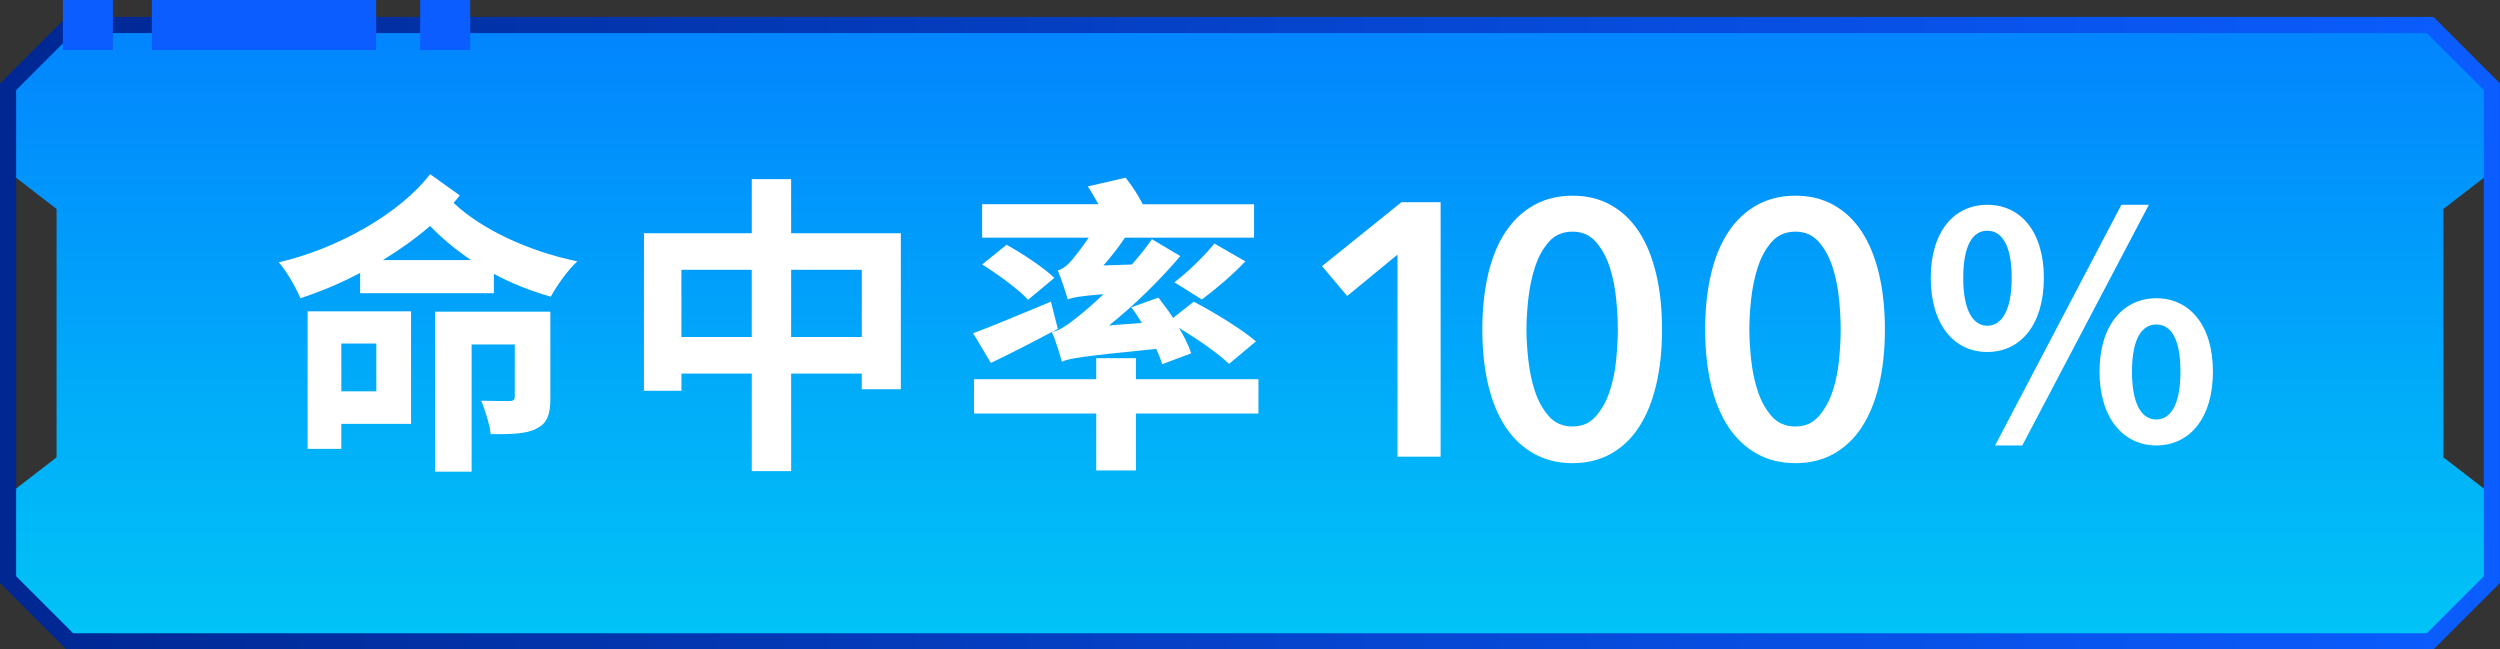
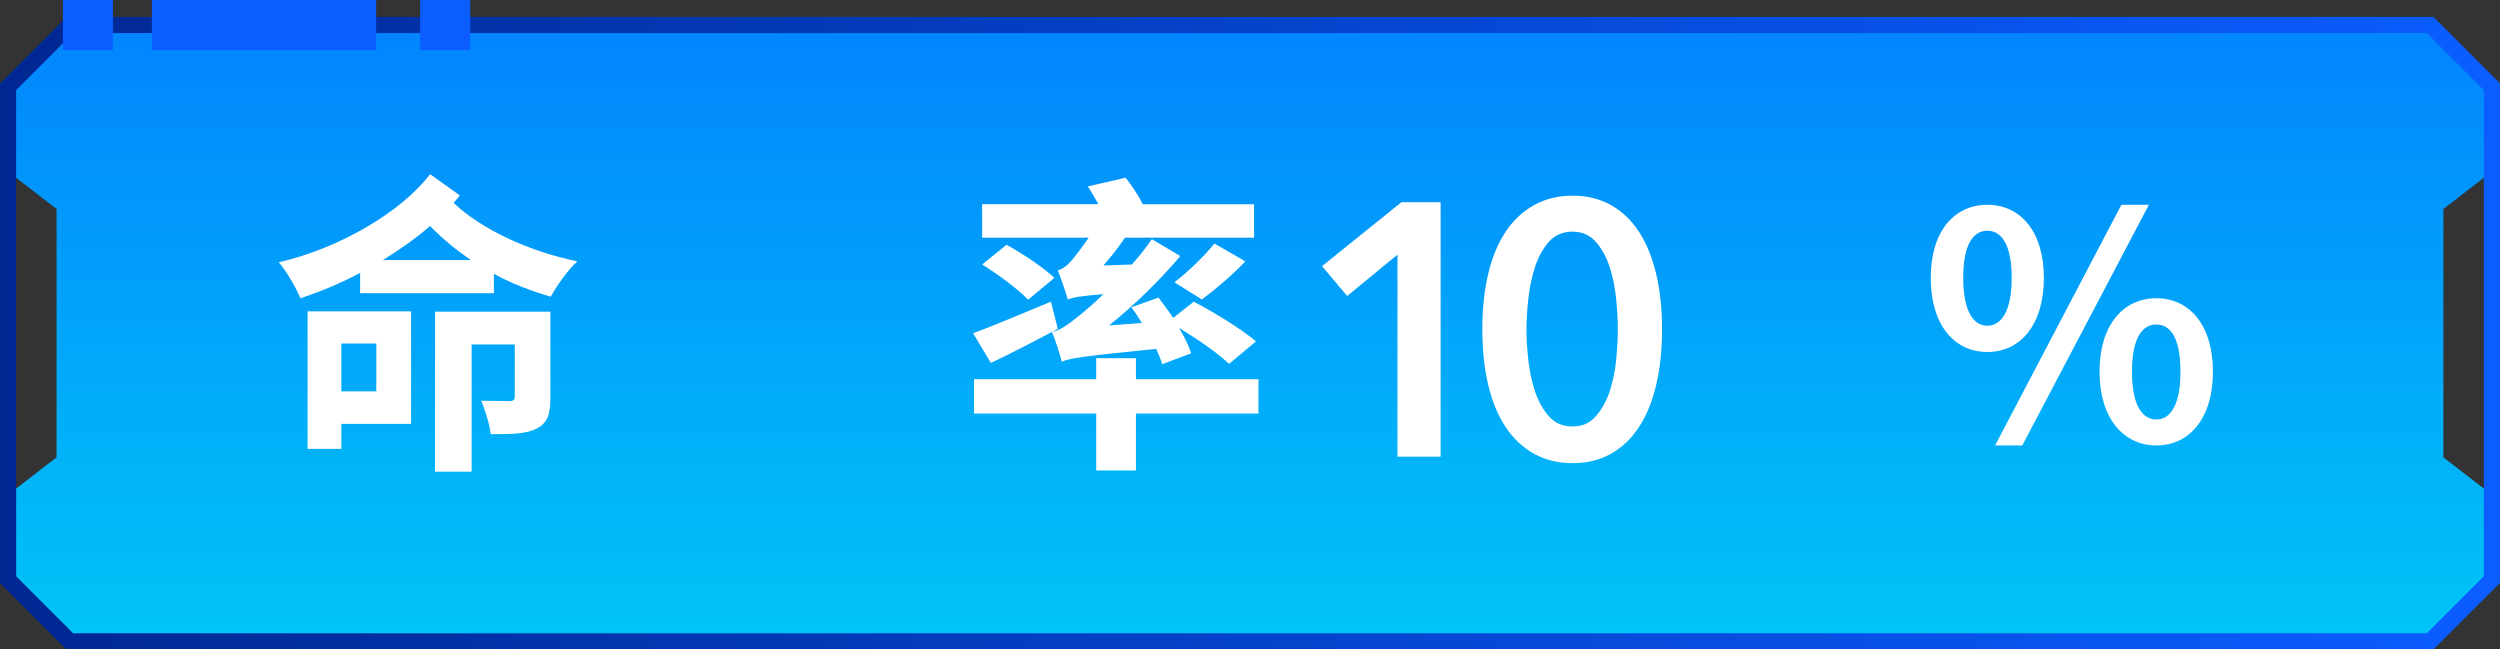
<svg xmlns="http://www.w3.org/2000/svg" id="_圖層_2" data-name="圖層 2" viewBox="0 0 577.3 149.96">
  <rect x="0" y="0" width="577.3" height="149.96" fill="#333333" stroke="none" />
  <defs>
    <style>
      .cls-1 {
        fill: #fff;
      }

      .cls-2 {
        fill: #0b5dff;
      }

      .cls-3 {
        fill: url(#_未命名漸層_312);
      }

      .cls-4 {
        fill: url(#_未命名漸層_387);
      }
    </style>
    <linearGradient id="_未命名漸層_312" data-name="未命名漸層 312" x1="288.65" y1="254.07" x2="288.65" y2="-9.64" gradientUnits="userSpaceOnUse">
      <stop offset="0" stop-color="#01ebf3" />
      <stop offset=".21" stop-color="#01d9f4" />
      <stop offset=".61" stop-color="#01adf9" />
      <stop offset="1" stop-color="#027dff" />
    </linearGradient>
    <linearGradient id="_未命名漸層_387" data-name="未命名漸層 387" x1="0" y1="76.93" x2="577.3" y2="76.93" gradientUnits="userSpaceOnUse">
      <stop offset="0" stop-color="#002792" />
      <stop offset=".68" stop-color="#074ddf" />
      <stop offset="1" stop-color="#0b5dff" />
    </linearGradient>
  </defs>
  <g id="ok">
    <g>
      <path class="cls-3" d="m575.44,39.61v-19.58c-5.57-5.57-8.69-8.69-14.25-14.25H16.12C10.55,11.34,7.43,14.46,1.86,20.03v19.58c3.42,2.64,6.82,5.27,11.2,8.65v57.35l-11.2,8.65v19.58c5.57,5.57,8.69,8.69,14.25,14.25h545.07c5.57-5.57,8.69-8.69,14.25-14.25v-19.58c-3.42-2.64-6.82-5.27-11.2-8.65v-57.35l11.2-8.65Z" />
      <path class="cls-4" d="m561.96,149.96H15.34l-15.34-15.34V19.26L15.34,3.91h546.61l15.34,15.34v115.36l-15.34,15.34Zm-545.07-3.73h543.52l13.16-13.16V20.8l-13.16-13.16H16.89L3.73,20.8v112.27l13.16,13.16Z" />
      <g>
        <path class="cls-1" d="m106.18,45.12c-.43.58-.94,1.15-1.44,1.73,6.49,6.13,17.32,11.19,28.58,13.5-2.17,1.95-4.76,5.63-6.13,8.16-4.55-1.3-9.02-3.03-13.14-5.27v4.47h-30.89v-4.69c-4.48,2.38-9.17,4.33-13.79,5.85-1.08-2.53-3.03-5.99-4.98-8.3,13.71-3.18,28-11.33,34.93-20.35l6.86,4.91Zm-11.26,52.76h-16.1v5.77h-7.79v-31.76h23.89v25.98Zm-16.1-18.55v11.04h8.08v-11.04h-8.08Zm29.95-19.27c-3.54-2.38-6.64-4.98-9.46-7.87-3.25,2.81-7,5.48-10.9,7.87h20.35Zm18.33,31.68c0,3.75-.58,5.92-3.18,7.22-2.45,1.3-5.92,1.3-10.61,1.3-.22-2.31-1.3-5.49-2.17-7.72,2.67.07,5.63.07,6.5.07.94,0,1.23-.29,1.23-1.08v-11.98h-9.96v29.37h-8.45v-36.95h26.63v19.78Z" />
-         <path class="cls-1" d="m208.02,53.86v36.02h-9.02v-3.61h-16.31v22.52h-9.09v-22.52h-16.24v3.97h-8.66v-36.38h24.9v-12.49h9.09v12.49h25.33Zm-34.43,23.96v-15.52h-16.24v15.52h16.24Zm25.41,0v-15.52h-16.31v15.52h16.31Z" />
        <path class="cls-1" d="m268.37,84.1c-.29-1.01-.79-2.24-1.37-3.54-17.25,1.73-19.99,2.17-21.8,2.96-.36-1.37-1.44-4.98-2.31-6.86-4.76,2.53-9.82,5.12-14.07,7.15l-4.11-6.86c4.55-1.66,11.33-4.55,17.97-7.29l1.59,6.28-1.3.72c1.8-.36,3.61-1.66,6.13-3.68,1.08-.87,3.18-2.6,5.7-5.05-5.56.43-7.14.79-8.23,1.23-.43-1.52-1.52-4.84-2.31-6.71,1.08-.29,2.24-1.15,3.32-2.45.65-.79,2.16-2.67,3.82-5.12h-24.61v-7.72h26.85c-.79-1.44-1.66-2.96-2.45-4.11l8.73-2.02c1.44,1.8,2.96,4.11,3.97,6.13h25.7v7.72h-29.81c-1.52,2.24-3.18,4.4-4.98,6.42l6.57-.22c1.66-1.88,3.25-3.83,4.62-5.85l6.57,3.9c-4.91,5.77-10.68,11.4-16.46,16.02l7.58-.58c-.79-1.3-1.59-2.53-2.45-3.61l6.28-2.24c1.08,1.44,2.31,3.03,3.39,4.69l4.76-3.75c4.69,2.45,11.19,6.42,14.36,9.17l-6.21,5.2c-2.45-2.38-7.22-5.7-11.55-8.3,1.23,2.02,2.24,4.11,2.81,5.85l-6.71,2.53Zm22.23,11.4h-28.29v13.14h-9.17v-13.14h-28.22v-7.94h28.22v-4.84h9.17v4.84h28.29v7.94Zm-53.19-26.27c-2.16-2.38-6.93-5.85-10.61-8.16l5.63-4.55c3.68,2.02,8.66,5.34,11.04,7.65l-6.06,5.05Zm33.78-4.04c2.96-2.24,7-6.13,9.24-8.95l7.14,4.11c-3.1,3.32-7.07,6.57-10.03,8.81l-6.35-3.97Z" />
        <path class="cls-1" d="m322.71,58.8l-11.62,9.55-5.81-6.89,18.34-14.77h9.05v58.77h-9.96v-46.65Z" />
        <path class="cls-1" d="m383.8,76.07c0,4.76-.46,9.05-1.37,12.87-.91,3.82-2.24,7.06-3.98,9.71-1.74,2.66-3.9,4.7-6.47,6.14-2.57,1.44-5.52,2.16-8.84,2.16s-6.28-.72-8.88-2.16c-2.6-1.44-4.79-3.49-6.56-6.14-1.77-2.66-3.11-5.89-4.03-9.71-.91-3.82-1.37-8.11-1.37-12.87s.46-9.05,1.37-12.87c.91-3.82,2.25-7.06,4.03-9.71,1.77-2.66,3.96-4.7,6.56-6.14,2.6-1.44,5.56-2.16,8.88-2.16s6.27.72,8.84,2.16c2.57,1.44,4.73,3.49,6.47,6.14,1.74,2.66,3.07,5.89,3.98,9.71.91,3.82,1.37,8.11,1.37,12.87Zm-10.21,0c0-2.05-.12-4.37-.38-6.97-.25-2.6-.75-5.06-1.49-7.39-.75-2.32-1.81-4.27-3.2-5.85-1.38-1.58-3.18-2.37-5.39-2.37s-4.1.79-5.48,2.37c-1.38,1.58-2.45,3.53-3.2,5.85-.75,2.32-1.26,4.79-1.54,7.39-.28,2.6-.42,4.93-.42,6.97s.14,4.37.42,6.97c.28,2.6.79,5.04,1.54,7.3.75,2.27,1.81,4.19,3.2,5.77,1.38,1.58,3.21,2.37,5.48,2.37s4.01-.79,5.39-2.37c1.38-1.58,2.45-3.5,3.2-5.77.75-2.27,1.25-4.7,1.49-7.3.25-2.6.38-4.92.38-6.97Z" />
-         <path class="cls-1" d="m435.26,76.07c0,4.76-.46,9.05-1.37,12.87-.91,3.82-2.24,7.06-3.98,9.71-1.74,2.66-3.9,4.7-6.47,6.14-2.57,1.44-5.52,2.16-8.84,2.16s-6.28-.72-8.88-2.16c-2.6-1.44-4.79-3.49-6.56-6.14-1.77-2.66-3.11-5.89-4.03-9.71-.91-3.82-1.37-8.11-1.37-12.87s.46-9.05,1.37-12.87c.91-3.82,2.26-7.06,4.03-9.71,1.77-2.66,3.96-4.7,6.56-6.14,2.6-1.44,5.56-2.16,8.88-2.16s6.27.72,8.84,2.16c2.57,1.44,4.73,3.49,6.47,6.14,1.74,2.66,3.07,5.89,3.98,9.71.91,3.82,1.37,8.11,1.37,12.87Zm-10.21,0c0-2.05-.12-4.37-.37-6.97-.25-2.6-.75-5.06-1.49-7.39-.75-2.32-1.81-4.27-3.2-5.85-1.38-1.58-3.18-2.37-5.4-2.37s-4.1.79-5.48,2.37c-1.38,1.58-2.45,3.53-3.2,5.85-.75,2.32-1.26,4.79-1.54,7.39-.28,2.6-.41,4.93-.41,6.97s.14,4.37.41,6.97c.28,2.6.79,5.04,1.54,7.3.75,2.27,1.81,4.19,3.2,5.77,1.38,1.58,3.21,2.37,5.48,2.37s4.01-.79,5.4-2.37c1.38-1.58,2.45-3.5,3.2-5.77.75-2.27,1.24-4.7,1.49-7.3.25-2.6.37-4.92.37-6.97Z" />
        <path class="cls-1" d="m445.85,64.18c0-10.75,5.41-16.89,13.06-16.89s13.06,6.14,13.06,16.89-5.34,17.1-13.06,17.1-13.06-6.35-13.06-17.1Zm18.69,0c0-7.87-2.45-10.9-5.63-10.9s-5.56,3.03-5.56,10.9,2.45,11.04,5.56,11.04,5.63-3.18,5.63-11.04Zm25.33-16.89h6.35l-29.23,55.57h-6.28l29.16-55.57Zm-5.05,38.54c0-10.75,5.48-16.96,13.13-16.96s13.06,6.21,13.06,16.96-5.41,17.03-13.06,17.03-13.13-6.35-13.13-17.03Zm18.69,0c0-7.94-2.38-10.9-5.56-10.9s-5.63,2.96-5.63,10.9,2.45,11.04,5.63,11.04,5.56-3.25,5.56-11.04Z" />
      </g>
      <rect class="cls-2" x="14.52" width="11.55" height="11.55" />
      <rect class="cls-2" x="97.03" width="11.55" height="11.55" />
      <rect class="cls-2" x="35.07" width="51.79" height="11.55" />
    </g>
  </g>
</svg>